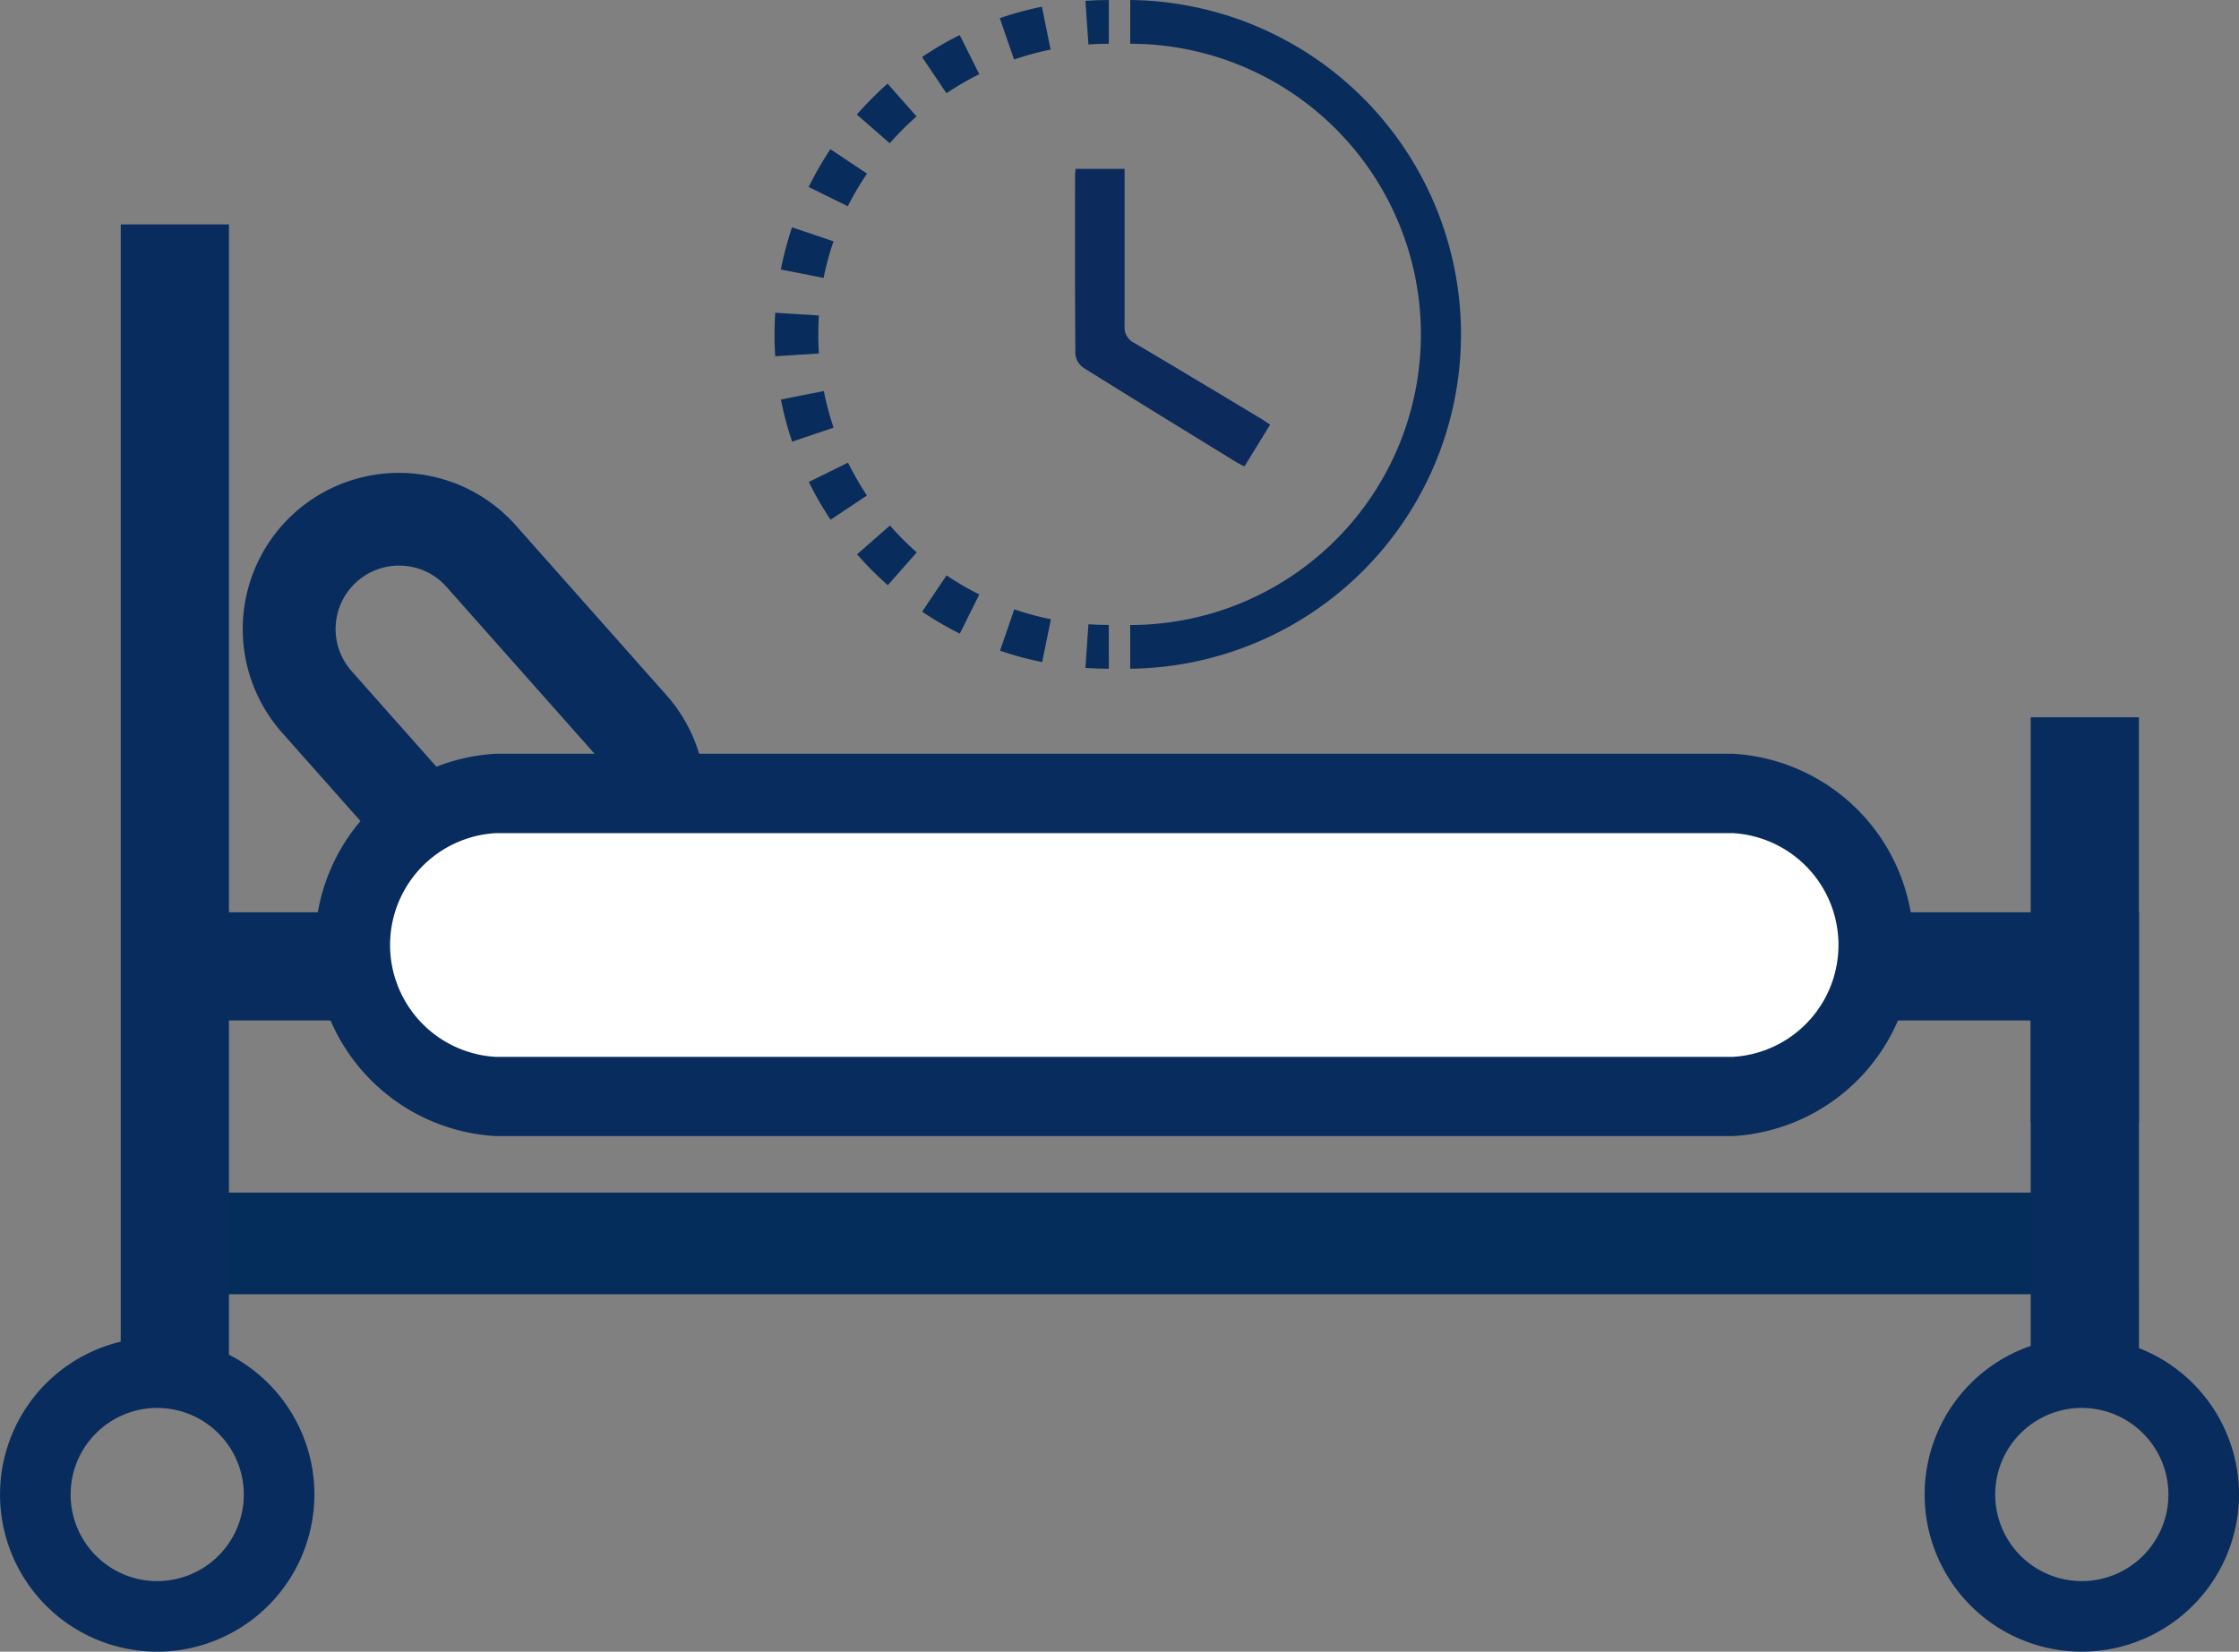
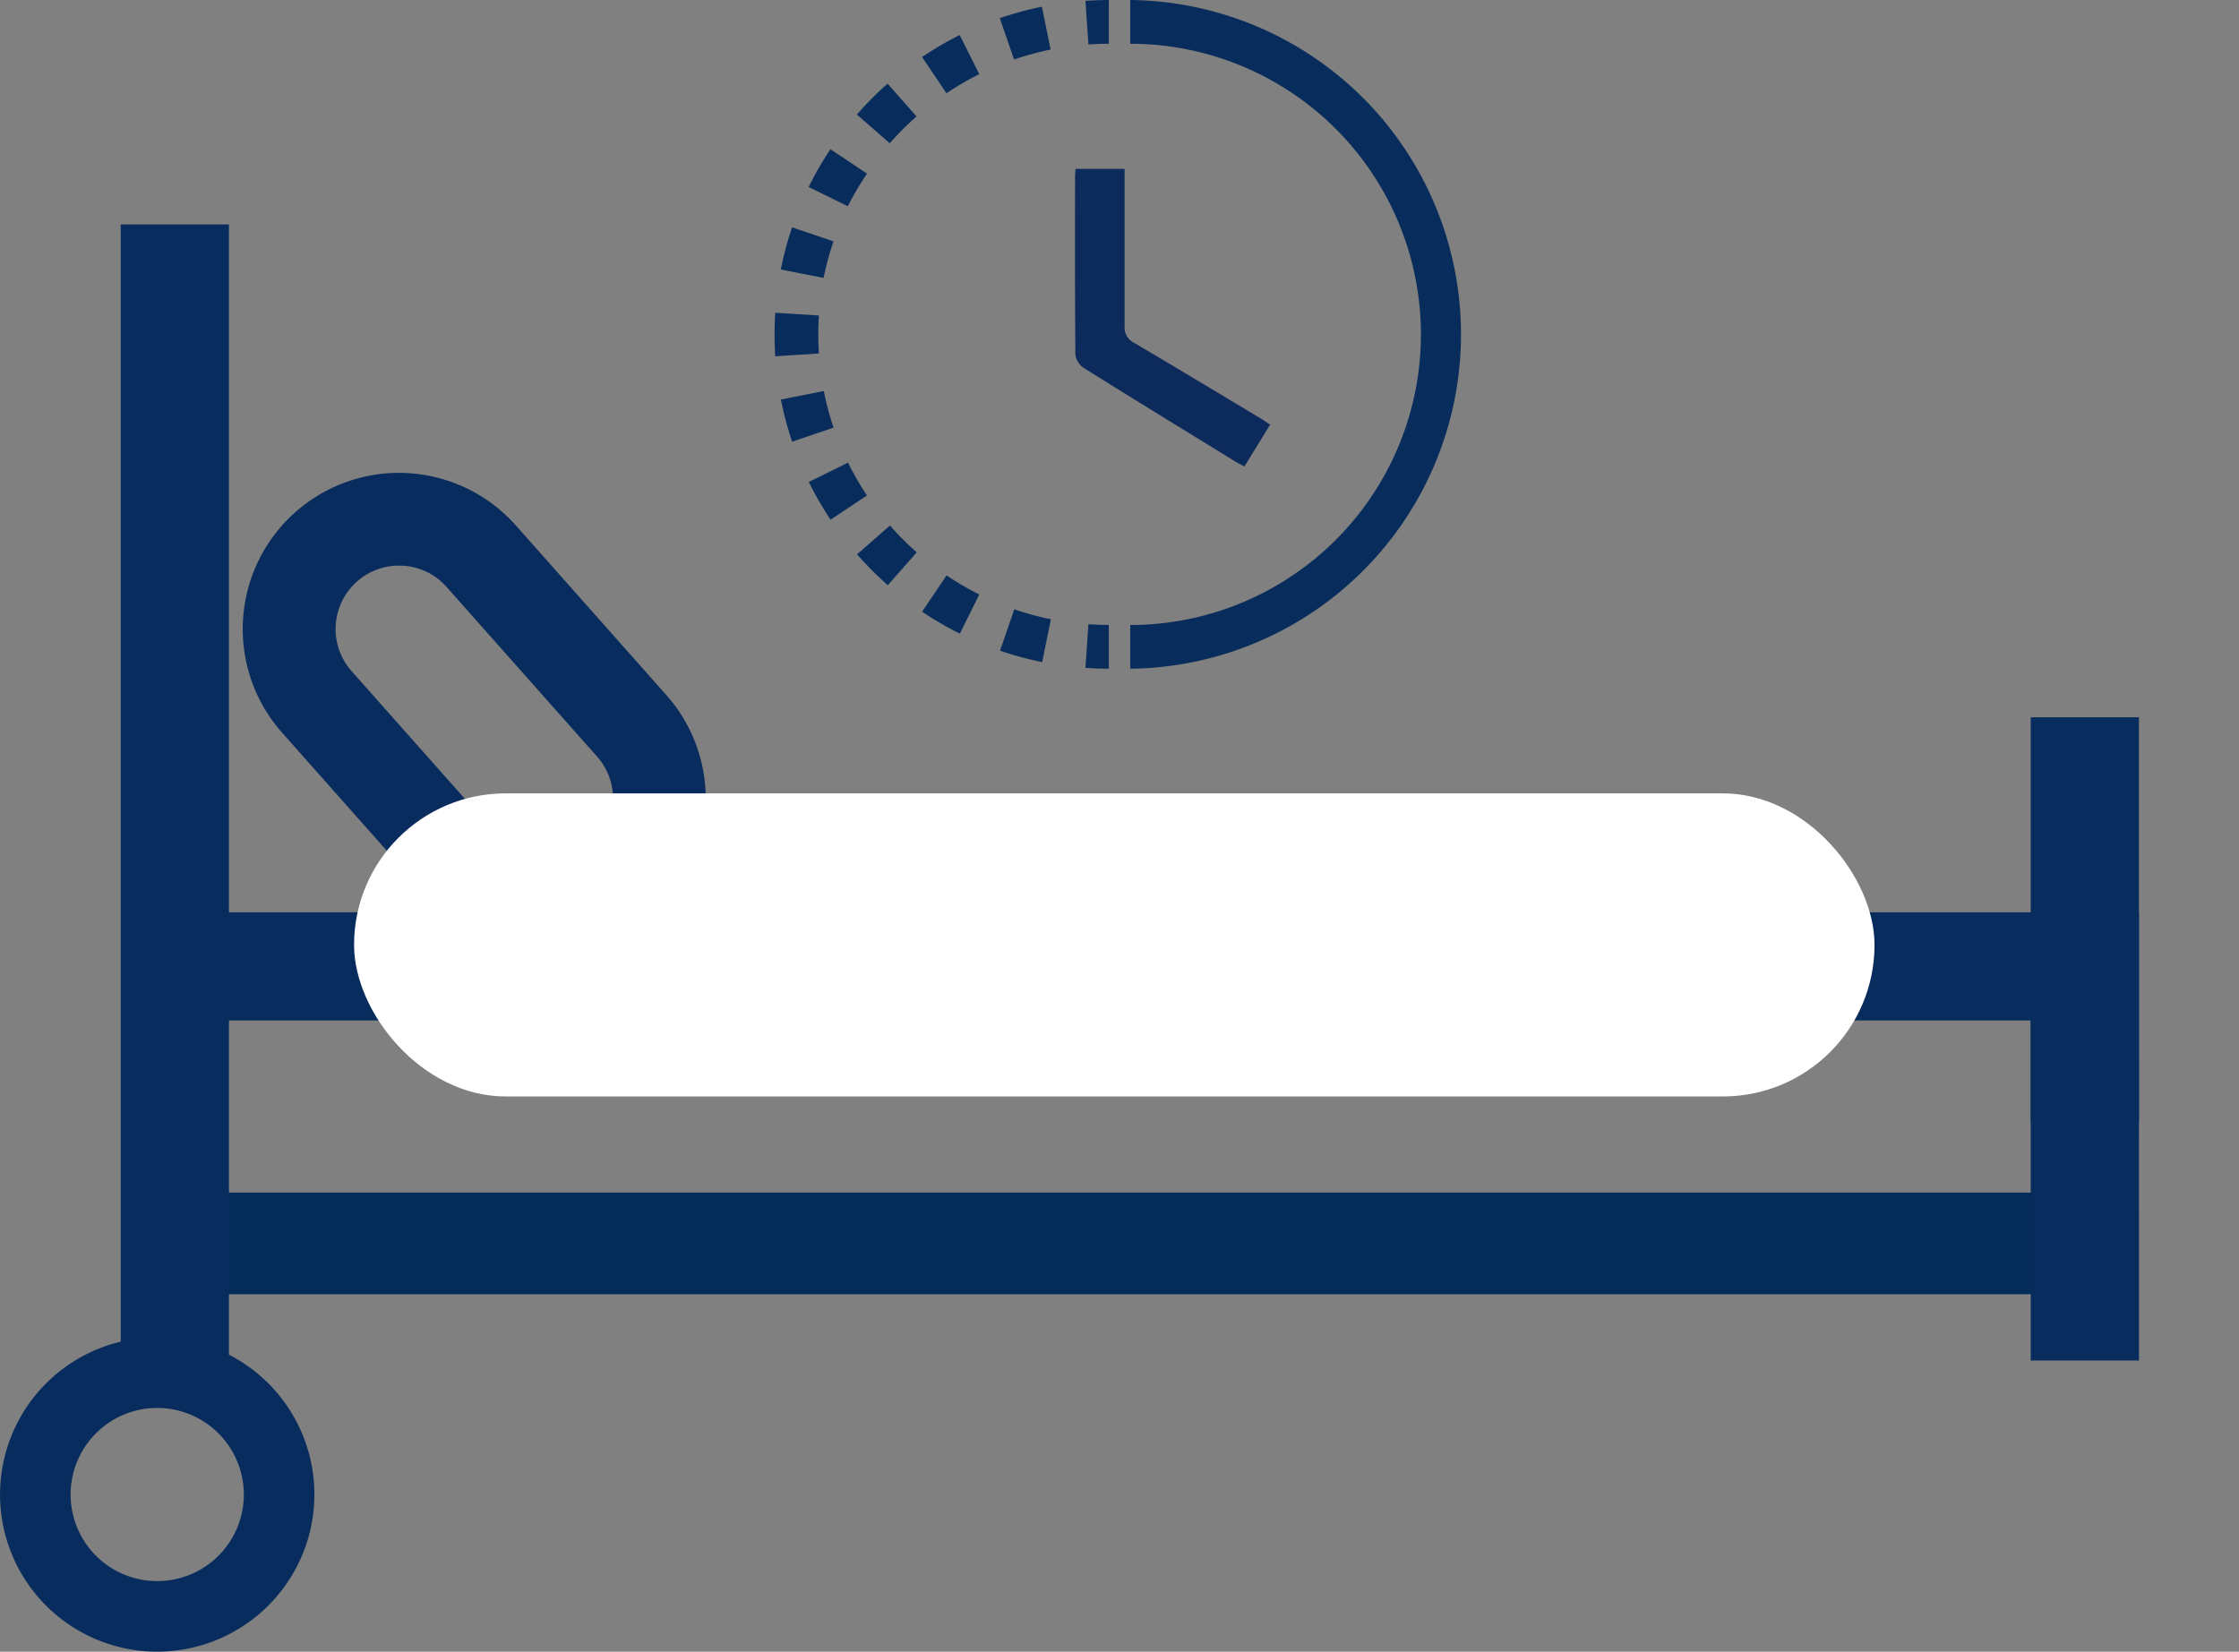
<svg xmlns="http://www.w3.org/2000/svg" width="55.041" height="40.613" viewBox="0 0 55.041 40.613">
  <rect x="0" y="0" width="55.041" height="40.613" fill="#808080" stroke="none" />
  <defs>
    <clipPath id="clip-path">
      <rect id="Rectangle_195" data-name="Rectangle 195" width="15.932" height="15.95" fill="none" />
    </clipPath>
  </defs>
  <g id="Group_145" data-name="Group 145" transform="translate(-660.916 -67.776)">
    <g id="Group_155" data-name="Group 155" transform="translate(660.916 73.294)">
      <rect id="Rectangle_191" data-name="Rectangle 191" width="45.391" height="2.499" transform="translate(5.175 23.806)" fill="#042d5c" />
-       <path id="Path_118" data-name="Path 118" d="M789.29,162.044a3.864,3.864,0,1,1,3.864-3.864A3.869,3.869,0,0,1,789.29,162.044Zm0-5.993a2.129,2.129,0,1,0,2.129,2.129A2.132,2.132,0,0,0,789.29,156.051Z" transform="translate(-738.113 -126.95)" fill="#082c5d" />
      <path id="Path_119" data-name="Path 119" d="M664.781,162.044a3.864,3.864,0,1,1,3.864-3.864A3.869,3.869,0,0,1,664.781,162.044Zm0-5.993a2.129,2.129,0,1,0,2.129,2.129A2.132,2.132,0,0,0,664.781,156.051Z" transform="translate(-660.916 -126.95)" fill="#082c5d" />
      <rect id="Rectangle_192" data-name="Rectangle 192" width="2.66" height="27.999" transform="translate(2.968 0)" fill="#082c5d" />
      <rect id="Rectangle_193" data-name="Rectangle 193" width="2.66" height="9.962" transform="translate(49.921 12.119)" fill="#082c5d" />
      <path id="Path_120" data-name="Path 120" d="M719.261,137.831H716.6V129.47h-46.39v-2.66h49.05Z" transform="translate(-666.679 -109.896)" fill="#082c5d" />
      <path id="Path_121" data-name="Path 121" d="M684.171,110.226a3.829,3.829,0,0,1-2.876-1.292l-3.7-4.171a3.84,3.84,0,0,1,5.749-5.093l3.7,4.171a3.838,3.838,0,0,1-2.872,6.385Zm-3.7-9.57a1.56,1.56,0,0,0-1.166,2.595l3.7,4.171a1.56,1.56,0,0,0,2.336-2.069l-3.7-4.171a1.55,1.55,0,0,0-1.074-.523C680.536,100.657,680.5,100.657,680.472,100.657Z" transform="translate(-670.662 -92.267)" fill="#082c5d" />
      <g id="Group_154" data-name="Group 154" transform="translate(7.729 13.015)">
        <rect id="Rectangle_194" data-name="Rectangle 194" width="37.377" height="7.452" rx="3.726" transform="translate(0.975 0.975)" fill="#fff" />
-         <path id="Path_122" data-name="Path 122" d="M713.211,125.948H682.783a4.708,4.708,0,0,1,0-9.4h30.428a4.708,4.708,0,0,1,0,9.4ZM682.783,118.5a2.755,2.755,0,0,0,0,5.5h30.428a2.755,2.755,0,0,0,0-5.5Z" transform="translate(-678.334 -116.547)" fill="#082c5d" />
      </g>
    </g>
    <g id="Group_159" data-name="Group 159" transform="translate(679.952 67.776)">
      <g id="Group_157" data-name="Group 157" transform="translate(0.231 0.148)">
        <g id="Group_156" data-name="Group 156" clip-path="url(#clip-path)">
          <path id="Path_32" data-name="Path 32" d="M730.488,78.705h1.2v.372c0,1.162,0,2.324,0,3.486a.42.42,0,0,0,.236.42c1.018.6,2.029,1.21,3.041,1.817.1.058.19.12.3.194l-.632,1.028c-.075-.041-.136-.071-.2-.107-1.253-.771-2.506-1.538-3.755-2.319a.47.47,0,0,1-.2-.33c-.013-1.463-.009-2.925-.008-4.388,0-.05.007-.1.012-.173" transform="translate(-723.309 -74.7)" fill="#0d2a5d" />
        </g>
      </g>
      <g id="Group_158" data-name="Group 158" transform="translate(0 0)">
        <path id="Path_123" data-name="Path 123" d="M731.71,109.265q-.29,0-.575-.02l.074-1.073c.165.011.332.017.5.017Z" transform="translate(-723.488 -92.822)" fill="#082c5b" />
        <path id="Path_124" data-name="Path 124" d="M723.523,107.148a8.213,8.213,0,0,1-1.035-.281l.35-1.017a7.088,7.088,0,0,0,.9.244Zm-2.024-.7a8.233,8.233,0,0,1-.926-.54l.6-.892a7.157,7.157,0,0,0,.805.469Z" transform="translate(-716.94 -90.868)" fill="#082c5b" />
        <path id="Path_125" data-name="Path 125" d="M713.8,82.435a8.24,8.24,0,0,1-.756-.759l.809-.708a7.294,7.294,0,0,0,.658.66Zm-1.407-1.61a8.285,8.285,0,0,1-.535-.928l.964-.475a7.252,7.252,0,0,0,.465.807Zm-.945-1.919a8.251,8.251,0,0,1-.276-1.036l1.055-.209a7.062,7.062,0,0,0,.24.9Zm-.415-2.1q-.018-.268-.017-.541t.017-.529l1.073.068c-.01.153-.015.307-.015.462s.005.315.015.471Zm1.192-1.926-1.055-.207a8.209,8.209,0,0,1,.276-1.037l1.019.344A7.08,7.08,0,0,0,712.221,74.882Zm.594-1.762-.965-.474a8.248,8.248,0,0,1,.535-.929l.9.6A7.165,7.165,0,0,0,712.815,73.12Zm1.03-1.548-.81-.707a8.338,8.338,0,0,1,.755-.76l.712.806A7.2,7.2,0,0,0,713.845,71.572Zm1.393-1.231-.6-.891a8.292,8.292,0,0,1,.925-.54l.481.962A7.2,7.2,0,0,0,715.239,70.341Zm1.662-.83-.351-1.016a8.158,8.158,0,0,1,1.035-.282l.214,1.054A7.046,7.046,0,0,0,716.9,69.511Z" transform="translate(-711.011 -68.046)" fill="#082c5b" />
        <path id="Path_126" data-name="Path 126" d="M731.209,68.869l-.074-1.073q.284-.019.575-.02v1.075C731.542,68.851,731.374,68.857,731.209,68.869Z" transform="translate(-723.488 -67.776)" fill="#082c5b" />
      </g>
      <path id="Path_127" data-name="Path 127" d="M734.033,84.219V83.144a7.146,7.146,0,1,0,0-14.292V67.776a8.222,8.222,0,0,1,0,16.443Z" transform="translate(-725.285 -67.776)" fill="#082c5b" />
    </g>
  </g>
</svg>